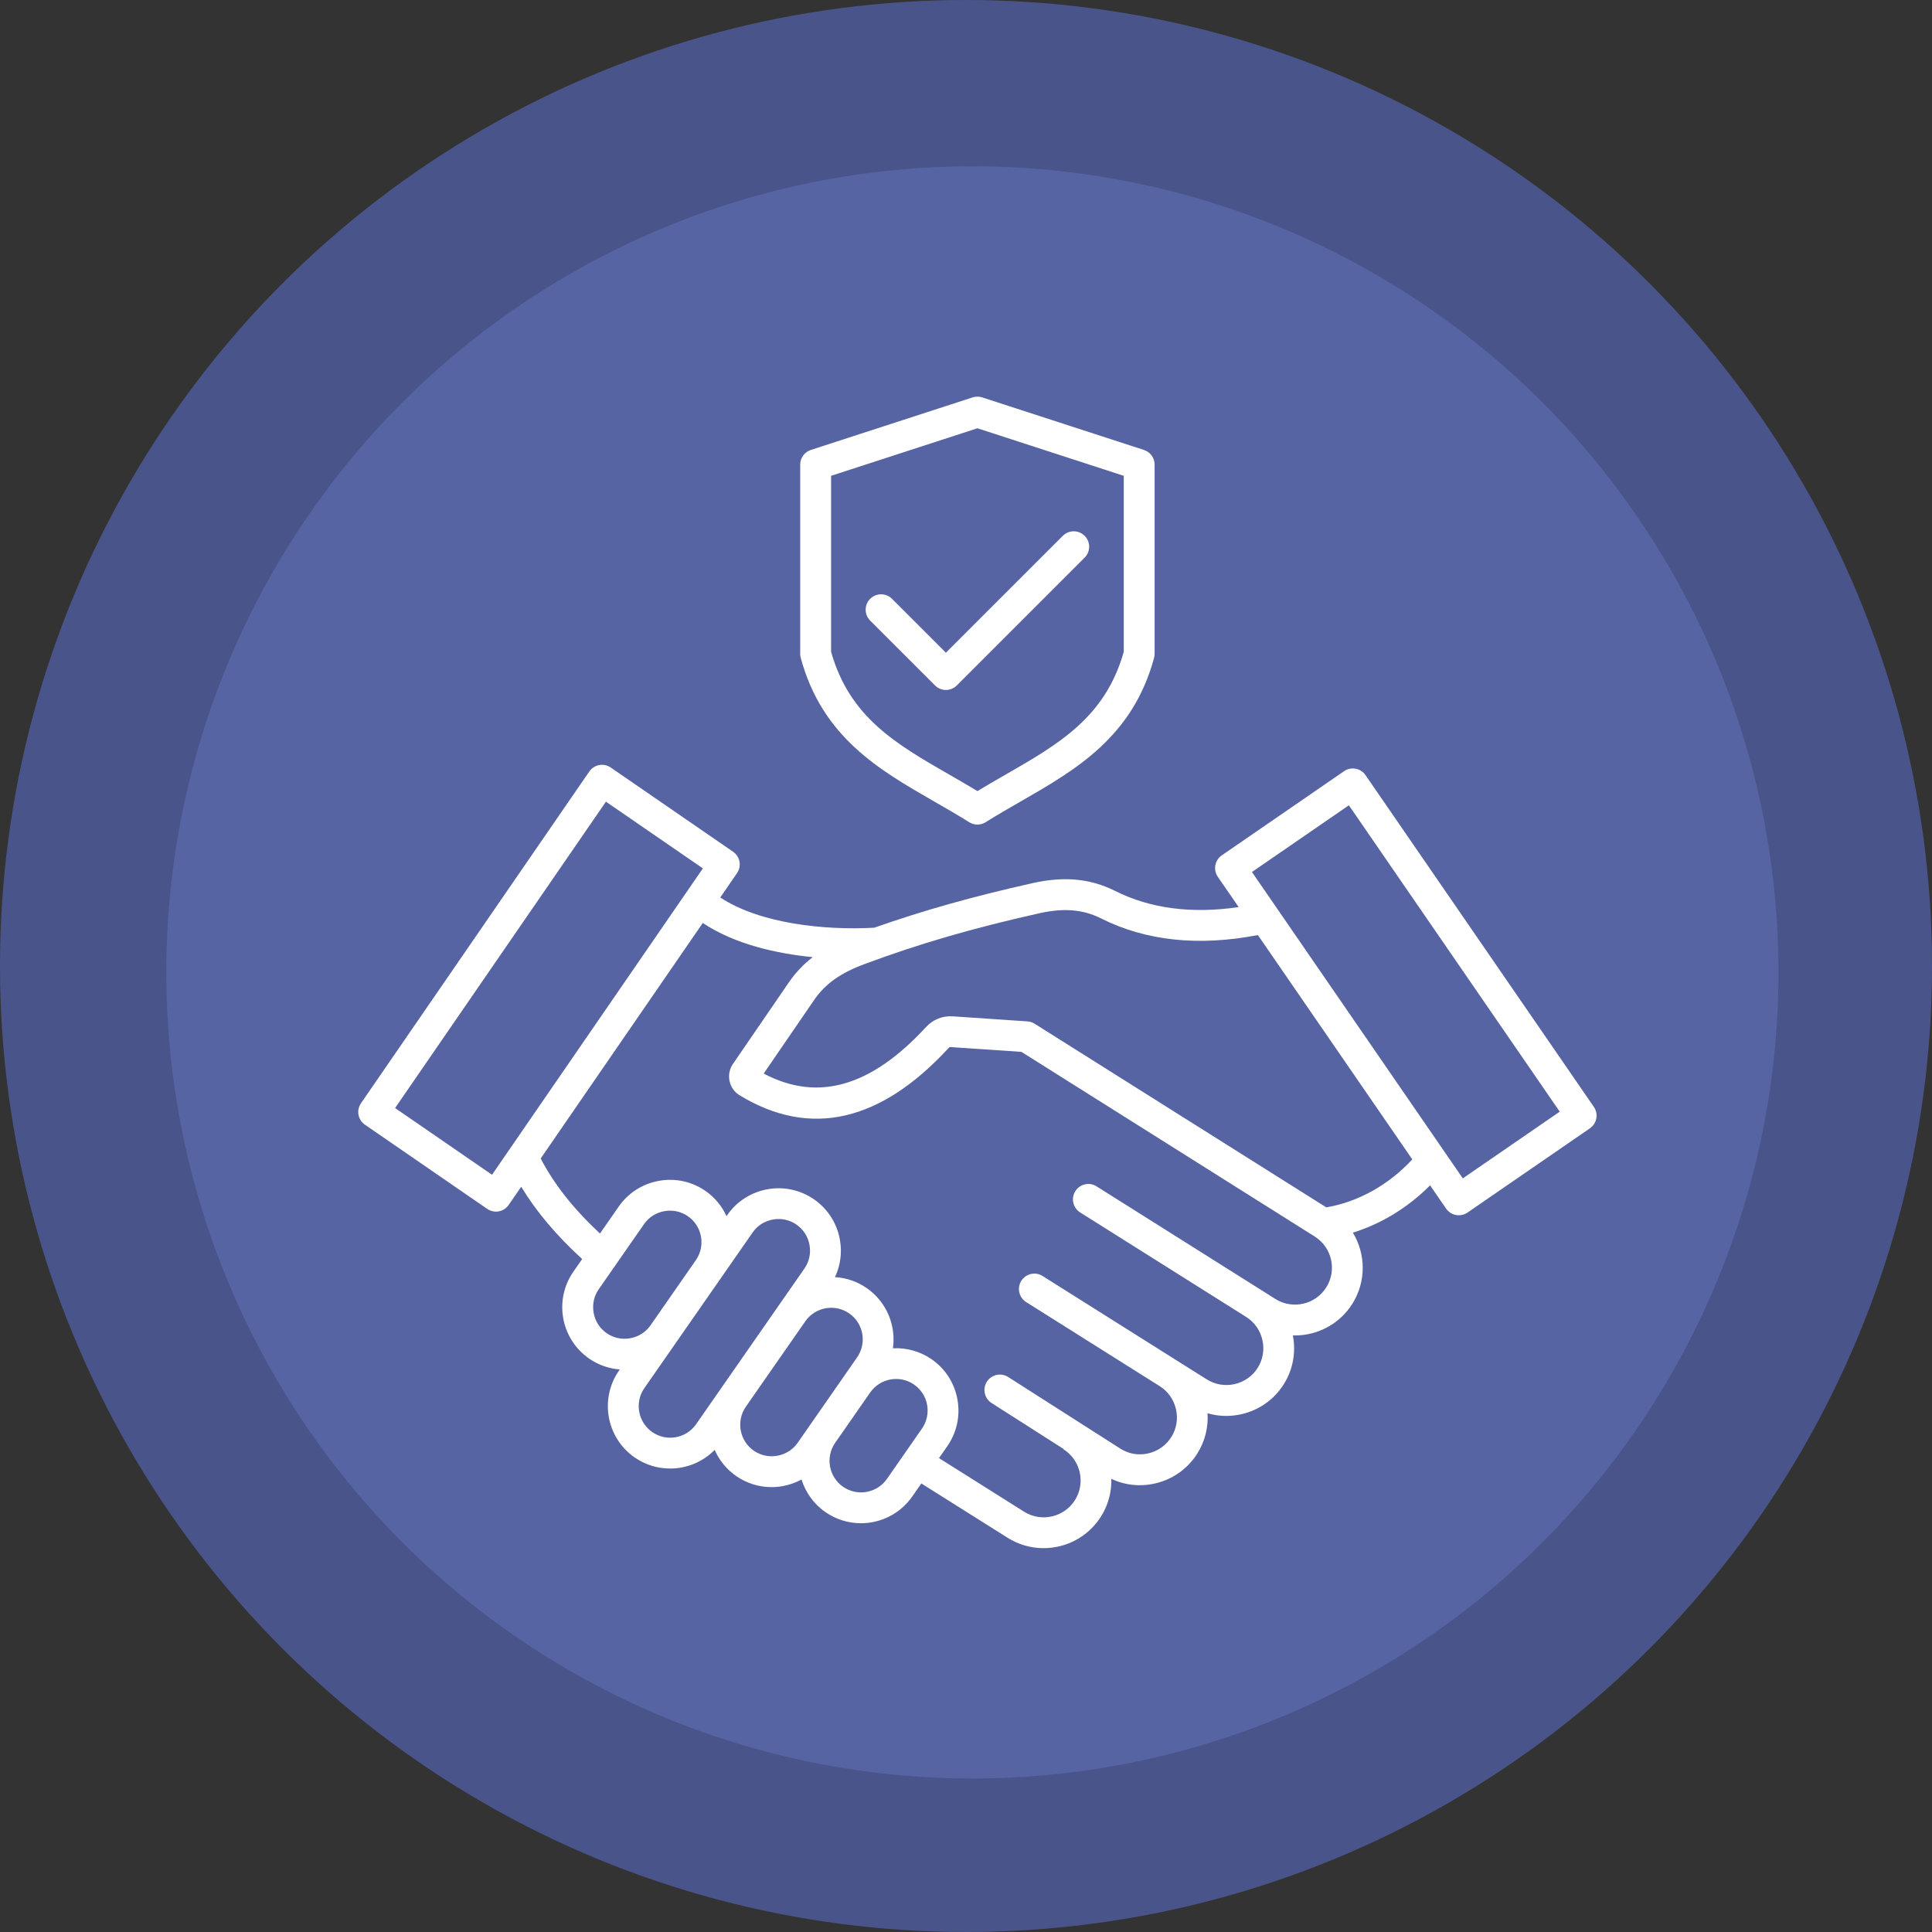
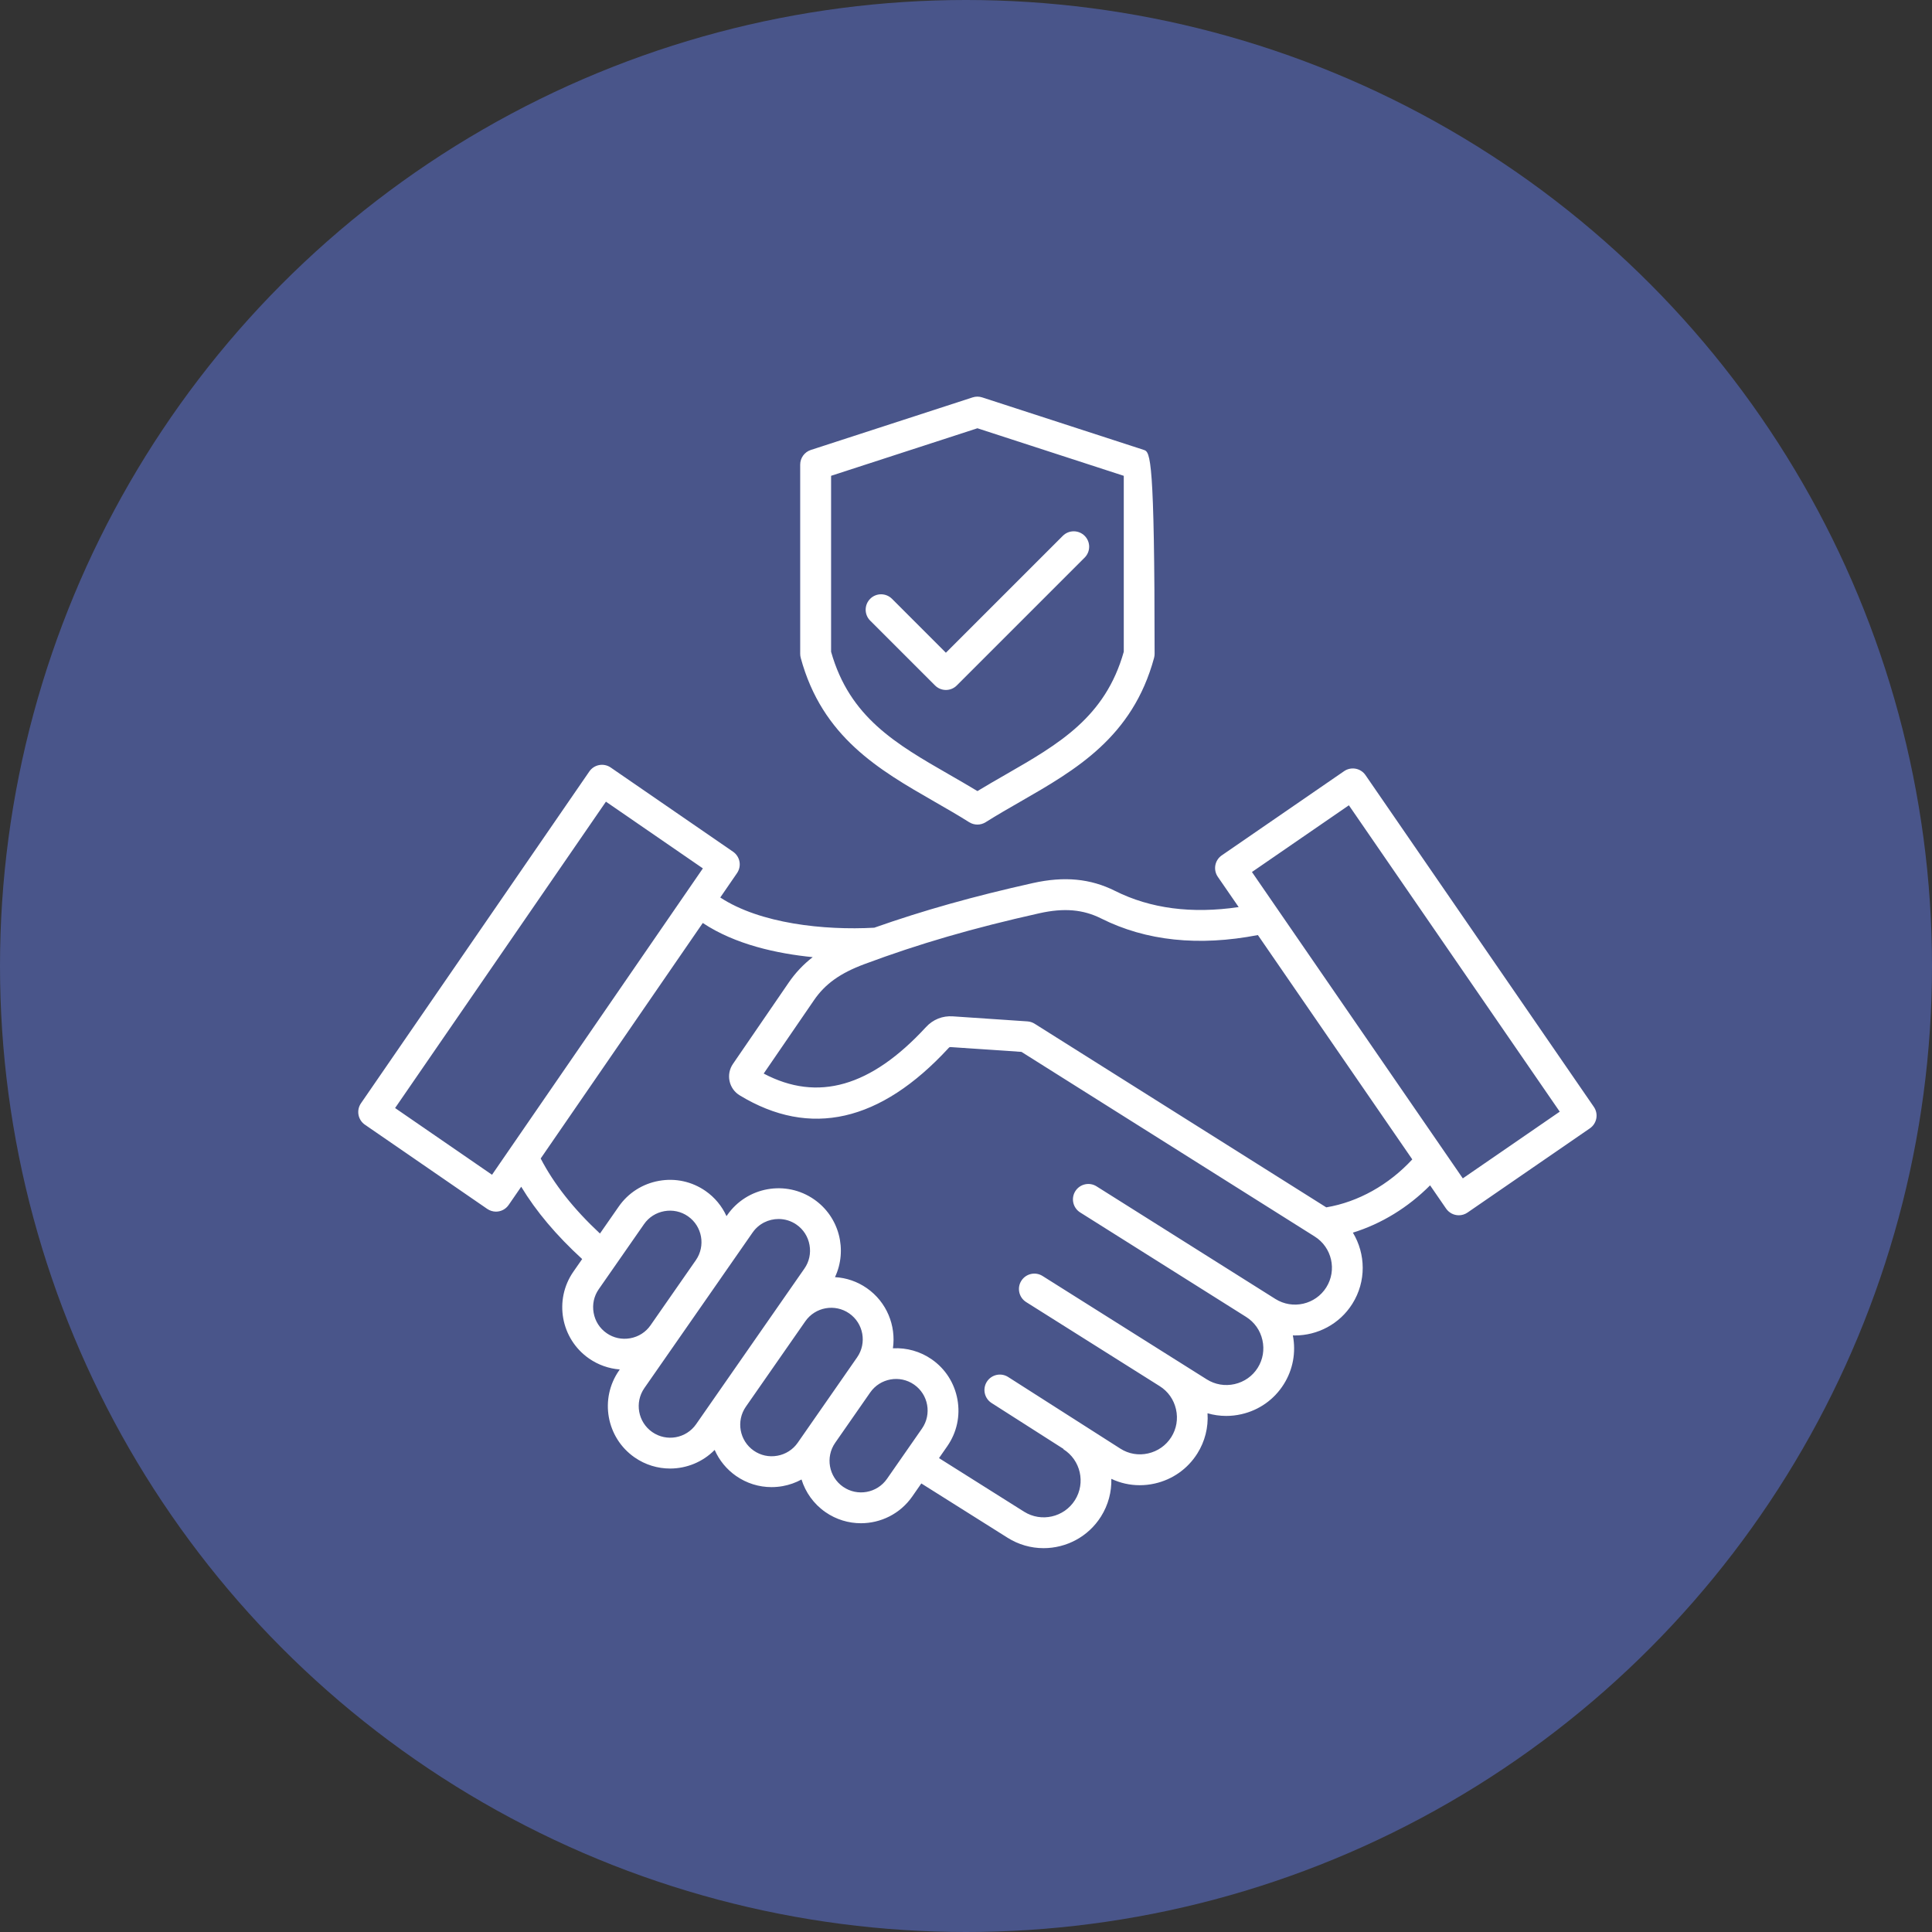
<svg xmlns="http://www.w3.org/2000/svg" width="151" height="151" viewBox="0 0 151 151" fill="none">
  <rect x="0" y="0" width="151" height="151" fill="#333333" stroke="none" />
  <circle cx="75.5" cy="75.5" r="75.5" fill="#49558A" />
-   <circle cx="76" cy="76" r="63" fill="#5664A4" />
-   <path d="M124.571 86.511L106.724 60.582C106.635 60.452 106.52 60.34 106.388 60.254C106.255 60.168 106.107 60.109 105.951 60.08C105.796 60.052 105.636 60.054 105.481 60.087C105.327 60.12 105.18 60.183 105.05 60.273L95.49 66.853C95.227 67.034 95.046 67.312 94.988 67.626C94.93 67.941 95 68.264 95.18 68.528L96.811 70.895C93.148 71.435 89.906 71.013 87.153 69.632C85.225 68.666 83.183 68.471 80.723 69.019C76.071 70.058 72.175 71.152 68.33 72.507C64.418 72.724 59.406 72.19 56.294 70.146L57.603 68.242C57.784 67.979 57.854 67.654 57.796 67.341C57.738 67.028 57.557 66.749 57.294 66.568L47.734 59.988C47.186 59.61 46.435 59.749 46.059 60.297L28.212 86.23C28.123 86.36 28.06 86.507 28.026 86.661C27.994 86.816 27.991 86.976 28.02 87.131C28.049 87.287 28.108 87.435 28.194 87.568C28.28 87.701 28.391 87.815 28.522 87.904L38.082 94.485C38.285 94.623 38.523 94.698 38.764 94.698C38.96 94.697 39.152 94.65 39.325 94.559C39.497 94.468 39.645 94.336 39.756 94.175L40.736 92.752C41.905 94.686 43.479 96.551 45.501 98.404L44.816 99.388C43.28 101.595 43.827 104.639 46.033 106.175C46.756 106.677 47.583 106.968 48.441 107.033L48.381 107.119C46.844 109.326 47.391 112.37 49.597 113.906C50.445 114.496 51.415 114.777 52.374 114.777C53.657 114.777 54.923 114.271 55.856 113.322C56.216 114.141 56.796 114.846 57.531 115.358C58.354 115.93 59.314 116.229 60.3 116.229C60.591 116.229 60.884 116.203 61.175 116.151C61.7 116.056 62.191 115.88 62.645 115.633C62.956 116.631 63.587 117.538 64.511 118.181C65.358 118.769 66.328 119.052 67.288 119.052C68.832 119.052 70.35 118.323 71.298 116.964L72.008 115.942L78.751 120.187C79.593 120.718 80.567 121 81.562 121C83.323 121 85.046 120.125 86.05 118.528C86.626 117.615 86.885 116.59 86.859 115.582C87.556 115.912 88.309 116.08 89.076 116.08C89.466 116.08 89.857 116.038 90.247 115.95C91.638 115.639 92.821 114.805 93.578 113.605C94.171 112.667 94.451 111.565 94.377 110.458C94.851 110.595 95.342 110.665 95.835 110.665C96.231 110.665 96.63 110.621 97.026 110.53C98.407 110.217 99.582 109.386 100.333 108.193C101.054 107.049 101.303 105.699 101.046 104.37C101.1 104.372 101.152 104.376 101.206 104.376C102.965 104.376 104.69 103.5 105.694 101.904C106.797 100.153 106.742 98.001 105.738 96.34C107.961 95.653 110.052 94.376 111.772 92.643L113.023 94.461C113.134 94.621 113.282 94.753 113.455 94.844C113.628 94.935 113.82 94.982 114.015 94.983C114.258 94.983 114.495 94.91 114.698 94.77L124.258 88.19C124.81 87.81 124.949 87.059 124.571 86.511ZM38.455 91.816L30.879 86.601L47.358 62.656L54.935 67.871L38.455 91.816ZM50.844 103.581C50.471 104.119 49.907 104.478 49.254 104.595C48.603 104.711 47.949 104.571 47.411 104.195C46.873 103.822 46.513 103.258 46.397 102.605C46.28 101.952 46.421 101.3 46.796 100.762L50.336 95.675C50.71 95.137 51.274 94.778 51.927 94.661C52.577 94.545 53.232 94.686 53.77 95.061C54.886 95.838 55.161 97.376 54.386 98.493L50.844 103.581ZM50.977 111.926C49.861 111.149 49.585 109.609 50.36 108.492L56.362 99.868V99.866L58.822 96.33C59.3 95.641 60.069 95.274 60.85 95.274C61.336 95.274 61.828 95.416 62.256 95.716C62.794 96.089 63.153 96.653 63.27 97.306C63.386 97.959 63.246 98.611 62.87 99.149L54.408 111.31C53.631 112.428 52.093 112.703 50.977 111.926ZM60.754 113.777C60.103 113.894 59.449 113.753 58.91 113.378C57.794 112.601 57.519 111.061 58.294 109.944L62.94 103.27C63.718 102.153 65.258 101.878 66.374 102.653C67.49 103.43 67.766 104.97 66.99 106.087L66.039 107.454C66.039 107.456 66.037 107.456 66.037 107.458L62.346 112.763C62.161 113.029 61.925 113.255 61.651 113.429C61.378 113.603 61.073 113.722 60.754 113.777ZM69.324 115.584C68.547 116.701 67.007 116.978 65.89 116.201C64.774 115.424 64.499 113.884 65.274 112.767L68.011 108.834C68.788 107.717 70.328 107.44 71.444 108.217C72.561 108.994 72.836 110.534 72.061 111.651L69.324 115.584ZM103.658 100.619C102.811 101.964 101.026 102.37 99.68 101.523L85.705 92.722C85.143 92.366 84.398 92.537 84.044 93.099C83.689 93.661 83.859 94.406 84.422 94.76L97.393 102.926L97.395 102.928C98.044 103.336 98.496 103.976 98.666 104.731C98.837 105.486 98.707 106.257 98.299 106.906C97.891 107.555 97.251 108.004 96.496 108.177C95.741 108.348 94.97 108.217 94.321 107.81L91.928 106.304C91.926 106.304 91.926 106.302 91.924 106.302C91.924 106.302 91.921 106.302 91.921 106.3L81.484 99.728C80.922 99.372 80.177 99.543 79.823 100.105C79.468 100.667 79.639 101.412 80.201 101.766L90.642 108.34C91.291 108.747 91.741 109.388 91.913 110.143C92.084 110.898 91.954 111.669 91.546 112.318C91.134 112.972 90.488 113.426 89.727 113.597C88.976 113.765 88.213 113.633 87.574 113.227L78.795 107.623C78.235 107.265 77.49 107.43 77.131 107.99C76.773 108.551 76.938 109.296 77.498 109.655L83.125 113.247L83.112 113.267C84.458 114.115 84.864 115.898 84.016 117.245C83.169 118.59 81.384 118.996 80.038 118.149L73.39 113.962L74.038 113.03C74.779 111.964 75.063 110.671 74.832 109.386C74.601 108.101 73.888 106.984 72.822 106.243C71.935 105.626 70.867 105.322 69.788 105.38C70.041 103.613 69.312 101.768 67.749 100.679C67.016 100.167 66.153 99.868 65.26 99.818C66.252 97.707 65.609 95.119 63.631 93.744C61.424 92.208 58.38 92.754 56.844 94.961L56.782 95.051C56.425 94.268 55.868 93.589 55.145 93.085C54.079 92.344 52.786 92.061 51.501 92.292C50.216 92.523 49.099 93.236 48.358 94.302L46.891 96.41C44.82 94.477 43.296 92.543 42.258 90.545L54.927 72.138C57.467 73.827 60.746 74.533 63.519 74.808C62.789 75.372 62.154 76.047 61.635 76.808L57.286 83.152C57.152 83.346 57.06 83.565 57.014 83.796C56.969 84.027 56.971 84.265 57.021 84.495C57.121 84.965 57.404 85.362 57.816 85.611C63.314 88.949 68.808 87.702 74.147 81.903C74.199 81.847 74.233 81.832 74.31 81.838L79.835 82.212L102.755 96.643C104.1 97.489 104.506 99.274 103.658 100.619ZM103.658 94.364L80.862 80.011C80.693 79.905 80.5 79.843 80.301 79.829L74.472 79.435C73.667 79.381 72.922 79.678 72.374 80.272C68.069 84.947 63.912 86.139 59.688 83.907L63.621 78.17C64.491 76.901 65.667 76.059 67.557 75.355C71.832 73.76 76.055 72.534 81.245 71.375C83.161 70.949 84.649 71.076 86.07 71.788C89.57 73.543 93.687 73.975 98.313 73.082L110.381 90.615C108.538 92.609 106.146 93.947 103.658 94.364ZM114.329 92.099L97.849 68.154L105.425 62.939L121.905 86.885L114.329 92.099ZM73.01 62.64C73.916 63.16 74.852 63.698 75.751 64.263C75.948 64.385 76.171 64.447 76.392 64.447C76.613 64.447 76.838 64.385 77.032 64.263C77.932 63.696 78.868 63.16 79.773 62.64C84.072 60.17 88.52 57.618 90.199 51.418C90.227 51.315 90.241 51.209 90.241 51.102V36.314C90.241 35.791 89.906 35.33 89.408 35.167L76.763 31.059C76.52 30.98 76.261 30.98 76.018 31.059L63.374 35.167C62.878 35.328 62.541 35.791 62.541 36.314V51.102C62.541 51.209 62.555 51.315 62.583 51.418C64.264 57.616 68.711 60.17 73.01 62.64ZM64.952 37.189L76.392 33.472L87.831 37.189V50.94C86.383 56.066 82.761 58.146 78.575 60.552C77.858 60.964 77.123 61.385 76.394 61.829C75.663 61.385 74.928 60.964 74.213 60.552C70.027 58.146 66.404 56.066 64.956 50.94V37.189H64.952ZM68.011 48.506C67.541 48.036 67.541 47.273 68.011 46.801C68.48 46.331 69.243 46.331 69.715 46.801L73.928 51.016L83.068 41.878C83.538 41.408 84.301 41.408 84.773 41.878C84.999 42.104 85.126 42.41 85.126 42.729C85.126 43.048 84.999 43.355 84.773 43.581L74.781 53.572C74.67 53.684 74.537 53.773 74.391 53.834C74.245 53.894 74.088 53.926 73.93 53.926C73.772 53.926 73.615 53.894 73.469 53.834C73.323 53.773 73.19 53.684 73.079 53.572L68.011 48.506Z" fill="white" />
+   <path d="M124.571 86.511L106.724 60.582C106.635 60.452 106.52 60.34 106.388 60.254C106.255 60.168 106.107 60.109 105.951 60.08C105.796 60.052 105.636 60.054 105.481 60.087C105.327 60.12 105.18 60.183 105.05 60.273L95.49 66.853C95.227 67.034 95.046 67.312 94.988 67.626C94.93 67.941 95 68.264 95.18 68.528L96.811 70.895C93.148 71.435 89.906 71.013 87.153 69.632C85.225 68.666 83.183 68.471 80.723 69.019C76.071 70.058 72.175 71.152 68.33 72.507C64.418 72.724 59.406 72.19 56.294 70.146L57.603 68.242C57.784 67.979 57.854 67.654 57.796 67.341C57.738 67.028 57.557 66.749 57.294 66.568L47.734 59.988C47.186 59.61 46.435 59.749 46.059 60.297L28.212 86.23C28.123 86.36 28.06 86.507 28.026 86.661C27.994 86.816 27.991 86.976 28.02 87.131C28.049 87.287 28.108 87.435 28.194 87.568C28.28 87.701 28.391 87.815 28.522 87.904L38.082 94.485C38.285 94.623 38.523 94.698 38.764 94.698C38.96 94.697 39.152 94.65 39.325 94.559C39.497 94.468 39.645 94.336 39.756 94.175L40.736 92.752C41.905 94.686 43.479 96.551 45.501 98.404L44.816 99.388C43.28 101.595 43.827 104.639 46.033 106.175C46.756 106.677 47.583 106.968 48.441 107.033L48.381 107.119C46.844 109.326 47.391 112.37 49.597 113.906C50.445 114.496 51.415 114.777 52.374 114.777C53.657 114.777 54.923 114.271 55.856 113.322C56.216 114.141 56.796 114.846 57.531 115.358C58.354 115.93 59.314 116.229 60.3 116.229C60.591 116.229 60.884 116.203 61.175 116.151C61.7 116.056 62.191 115.88 62.645 115.633C62.956 116.631 63.587 117.538 64.511 118.181C65.358 118.769 66.328 119.052 67.288 119.052C68.832 119.052 70.35 118.323 71.298 116.964L72.008 115.942L78.751 120.187C79.593 120.718 80.567 121 81.562 121C83.323 121 85.046 120.125 86.05 118.528C86.626 117.615 86.885 116.59 86.859 115.582C87.556 115.912 88.309 116.08 89.076 116.08C89.466 116.08 89.857 116.038 90.247 115.95C91.638 115.639 92.821 114.805 93.578 113.605C94.171 112.667 94.451 111.565 94.377 110.458C94.851 110.595 95.342 110.665 95.835 110.665C96.231 110.665 96.63 110.621 97.026 110.53C98.407 110.217 99.582 109.386 100.333 108.193C101.054 107.049 101.303 105.699 101.046 104.37C101.1 104.372 101.152 104.376 101.206 104.376C102.965 104.376 104.69 103.5 105.694 101.904C106.797 100.153 106.742 98.001 105.738 96.34C107.961 95.653 110.052 94.376 111.772 92.643L113.023 94.461C113.134 94.621 113.282 94.753 113.455 94.844C113.628 94.935 113.82 94.982 114.015 94.983C114.258 94.983 114.495 94.91 114.698 94.77L124.258 88.19C124.81 87.81 124.949 87.059 124.571 86.511ZM38.455 91.816L30.879 86.601L47.358 62.656L54.935 67.871L38.455 91.816ZM50.844 103.581C50.471 104.119 49.907 104.478 49.254 104.595C48.603 104.711 47.949 104.571 47.411 104.195C46.873 103.822 46.513 103.258 46.397 102.605C46.28 101.952 46.421 101.3 46.796 100.762L50.336 95.675C50.71 95.137 51.274 94.778 51.927 94.661C52.577 94.545 53.232 94.686 53.77 95.061C54.886 95.838 55.161 97.376 54.386 98.493L50.844 103.581ZM50.977 111.926C49.861 111.149 49.585 109.609 50.36 108.492L56.362 99.868V99.866L58.822 96.33C59.3 95.641 60.069 95.274 60.85 95.274C61.336 95.274 61.828 95.416 62.256 95.716C62.794 96.089 63.153 96.653 63.27 97.306C63.386 97.959 63.246 98.611 62.87 99.149L54.408 111.31C53.631 112.428 52.093 112.703 50.977 111.926ZM60.754 113.777C60.103 113.894 59.449 113.753 58.91 113.378C57.794 112.601 57.519 111.061 58.294 109.944L62.94 103.27C63.718 102.153 65.258 101.878 66.374 102.653C67.49 103.43 67.766 104.97 66.99 106.087L66.039 107.454C66.039 107.456 66.037 107.456 66.037 107.458L62.346 112.763C62.161 113.029 61.925 113.255 61.651 113.429C61.378 113.603 61.073 113.722 60.754 113.777ZM69.324 115.584C68.547 116.701 67.007 116.978 65.89 116.201C64.774 115.424 64.499 113.884 65.274 112.767L68.011 108.834C68.788 107.717 70.328 107.44 71.444 108.217C72.561 108.994 72.836 110.534 72.061 111.651L69.324 115.584ZM103.658 100.619C102.811 101.964 101.026 102.37 99.68 101.523L85.705 92.722C85.143 92.366 84.398 92.537 84.044 93.099C83.689 93.661 83.859 94.406 84.422 94.76L97.393 102.926L97.395 102.928C98.044 103.336 98.496 103.976 98.666 104.731C98.837 105.486 98.707 106.257 98.299 106.906C97.891 107.555 97.251 108.004 96.496 108.177C95.741 108.348 94.97 108.217 94.321 107.81L91.928 106.304C91.926 106.304 91.926 106.302 91.924 106.302C91.924 106.302 91.921 106.302 91.921 106.3L81.484 99.728C80.922 99.372 80.177 99.543 79.823 100.105C79.468 100.667 79.639 101.412 80.201 101.766L90.642 108.34C91.291 108.747 91.741 109.388 91.913 110.143C92.084 110.898 91.954 111.669 91.546 112.318C91.134 112.972 90.488 113.426 89.727 113.597C88.976 113.765 88.213 113.633 87.574 113.227L78.795 107.623C78.235 107.265 77.49 107.43 77.131 107.99C76.773 108.551 76.938 109.296 77.498 109.655L83.125 113.247L83.112 113.267C84.458 114.115 84.864 115.898 84.016 117.245C83.169 118.59 81.384 118.996 80.038 118.149L73.39 113.962L74.038 113.03C74.779 111.964 75.063 110.671 74.832 109.386C74.601 108.101 73.888 106.984 72.822 106.243C71.935 105.626 70.867 105.322 69.788 105.38C70.041 103.613 69.312 101.768 67.749 100.679C67.016 100.167 66.153 99.868 65.26 99.818C66.252 97.707 65.609 95.119 63.631 93.744C61.424 92.208 58.38 92.754 56.844 94.961L56.782 95.051C56.425 94.268 55.868 93.589 55.145 93.085C54.079 92.344 52.786 92.061 51.501 92.292C50.216 92.523 49.099 93.236 48.358 94.302L46.891 96.41C44.82 94.477 43.296 92.543 42.258 90.545L54.927 72.138C57.467 73.827 60.746 74.533 63.519 74.808C62.789 75.372 62.154 76.047 61.635 76.808L57.286 83.152C57.152 83.346 57.06 83.565 57.014 83.796C56.969 84.027 56.971 84.265 57.021 84.495C57.121 84.965 57.404 85.362 57.816 85.611C63.314 88.949 68.808 87.702 74.147 81.903C74.199 81.847 74.233 81.832 74.31 81.838L79.835 82.212L102.755 96.643C104.1 97.489 104.506 99.274 103.658 100.619ZM103.658 94.364L80.862 80.011C80.693 79.905 80.5 79.843 80.301 79.829L74.472 79.435C73.667 79.381 72.922 79.678 72.374 80.272C68.069 84.947 63.912 86.139 59.688 83.907L63.621 78.17C64.491 76.901 65.667 76.059 67.557 75.355C71.832 73.76 76.055 72.534 81.245 71.375C83.161 70.949 84.649 71.076 86.07 71.788C89.57 73.543 93.687 73.975 98.313 73.082L110.381 90.615C108.538 92.609 106.146 93.947 103.658 94.364ZM114.329 92.099L97.849 68.154L105.425 62.939L121.905 86.885L114.329 92.099ZM73.01 62.64C73.916 63.16 74.852 63.698 75.751 64.263C75.948 64.385 76.171 64.447 76.392 64.447C76.613 64.447 76.838 64.385 77.032 64.263C77.932 63.696 78.868 63.16 79.773 62.64C84.072 60.17 88.52 57.618 90.199 51.418C90.227 51.315 90.241 51.209 90.241 51.102C90.241 35.791 89.906 35.33 89.408 35.167L76.763 31.059C76.52 30.98 76.261 30.98 76.018 31.059L63.374 35.167C62.878 35.328 62.541 35.791 62.541 36.314V51.102C62.541 51.209 62.555 51.315 62.583 51.418C64.264 57.616 68.711 60.17 73.01 62.64ZM64.952 37.189L76.392 33.472L87.831 37.189V50.94C86.383 56.066 82.761 58.146 78.575 60.552C77.858 60.964 77.123 61.385 76.394 61.829C75.663 61.385 74.928 60.964 74.213 60.552C70.027 58.146 66.404 56.066 64.956 50.94V37.189H64.952ZM68.011 48.506C67.541 48.036 67.541 47.273 68.011 46.801C68.48 46.331 69.243 46.331 69.715 46.801L73.928 51.016L83.068 41.878C83.538 41.408 84.301 41.408 84.773 41.878C84.999 42.104 85.126 42.41 85.126 42.729C85.126 43.048 84.999 43.355 84.773 43.581L74.781 53.572C74.67 53.684 74.537 53.773 74.391 53.834C74.245 53.894 74.088 53.926 73.93 53.926C73.772 53.926 73.615 53.894 73.469 53.834C73.323 53.773 73.19 53.684 73.079 53.572L68.011 48.506Z" fill="white" />
</svg>